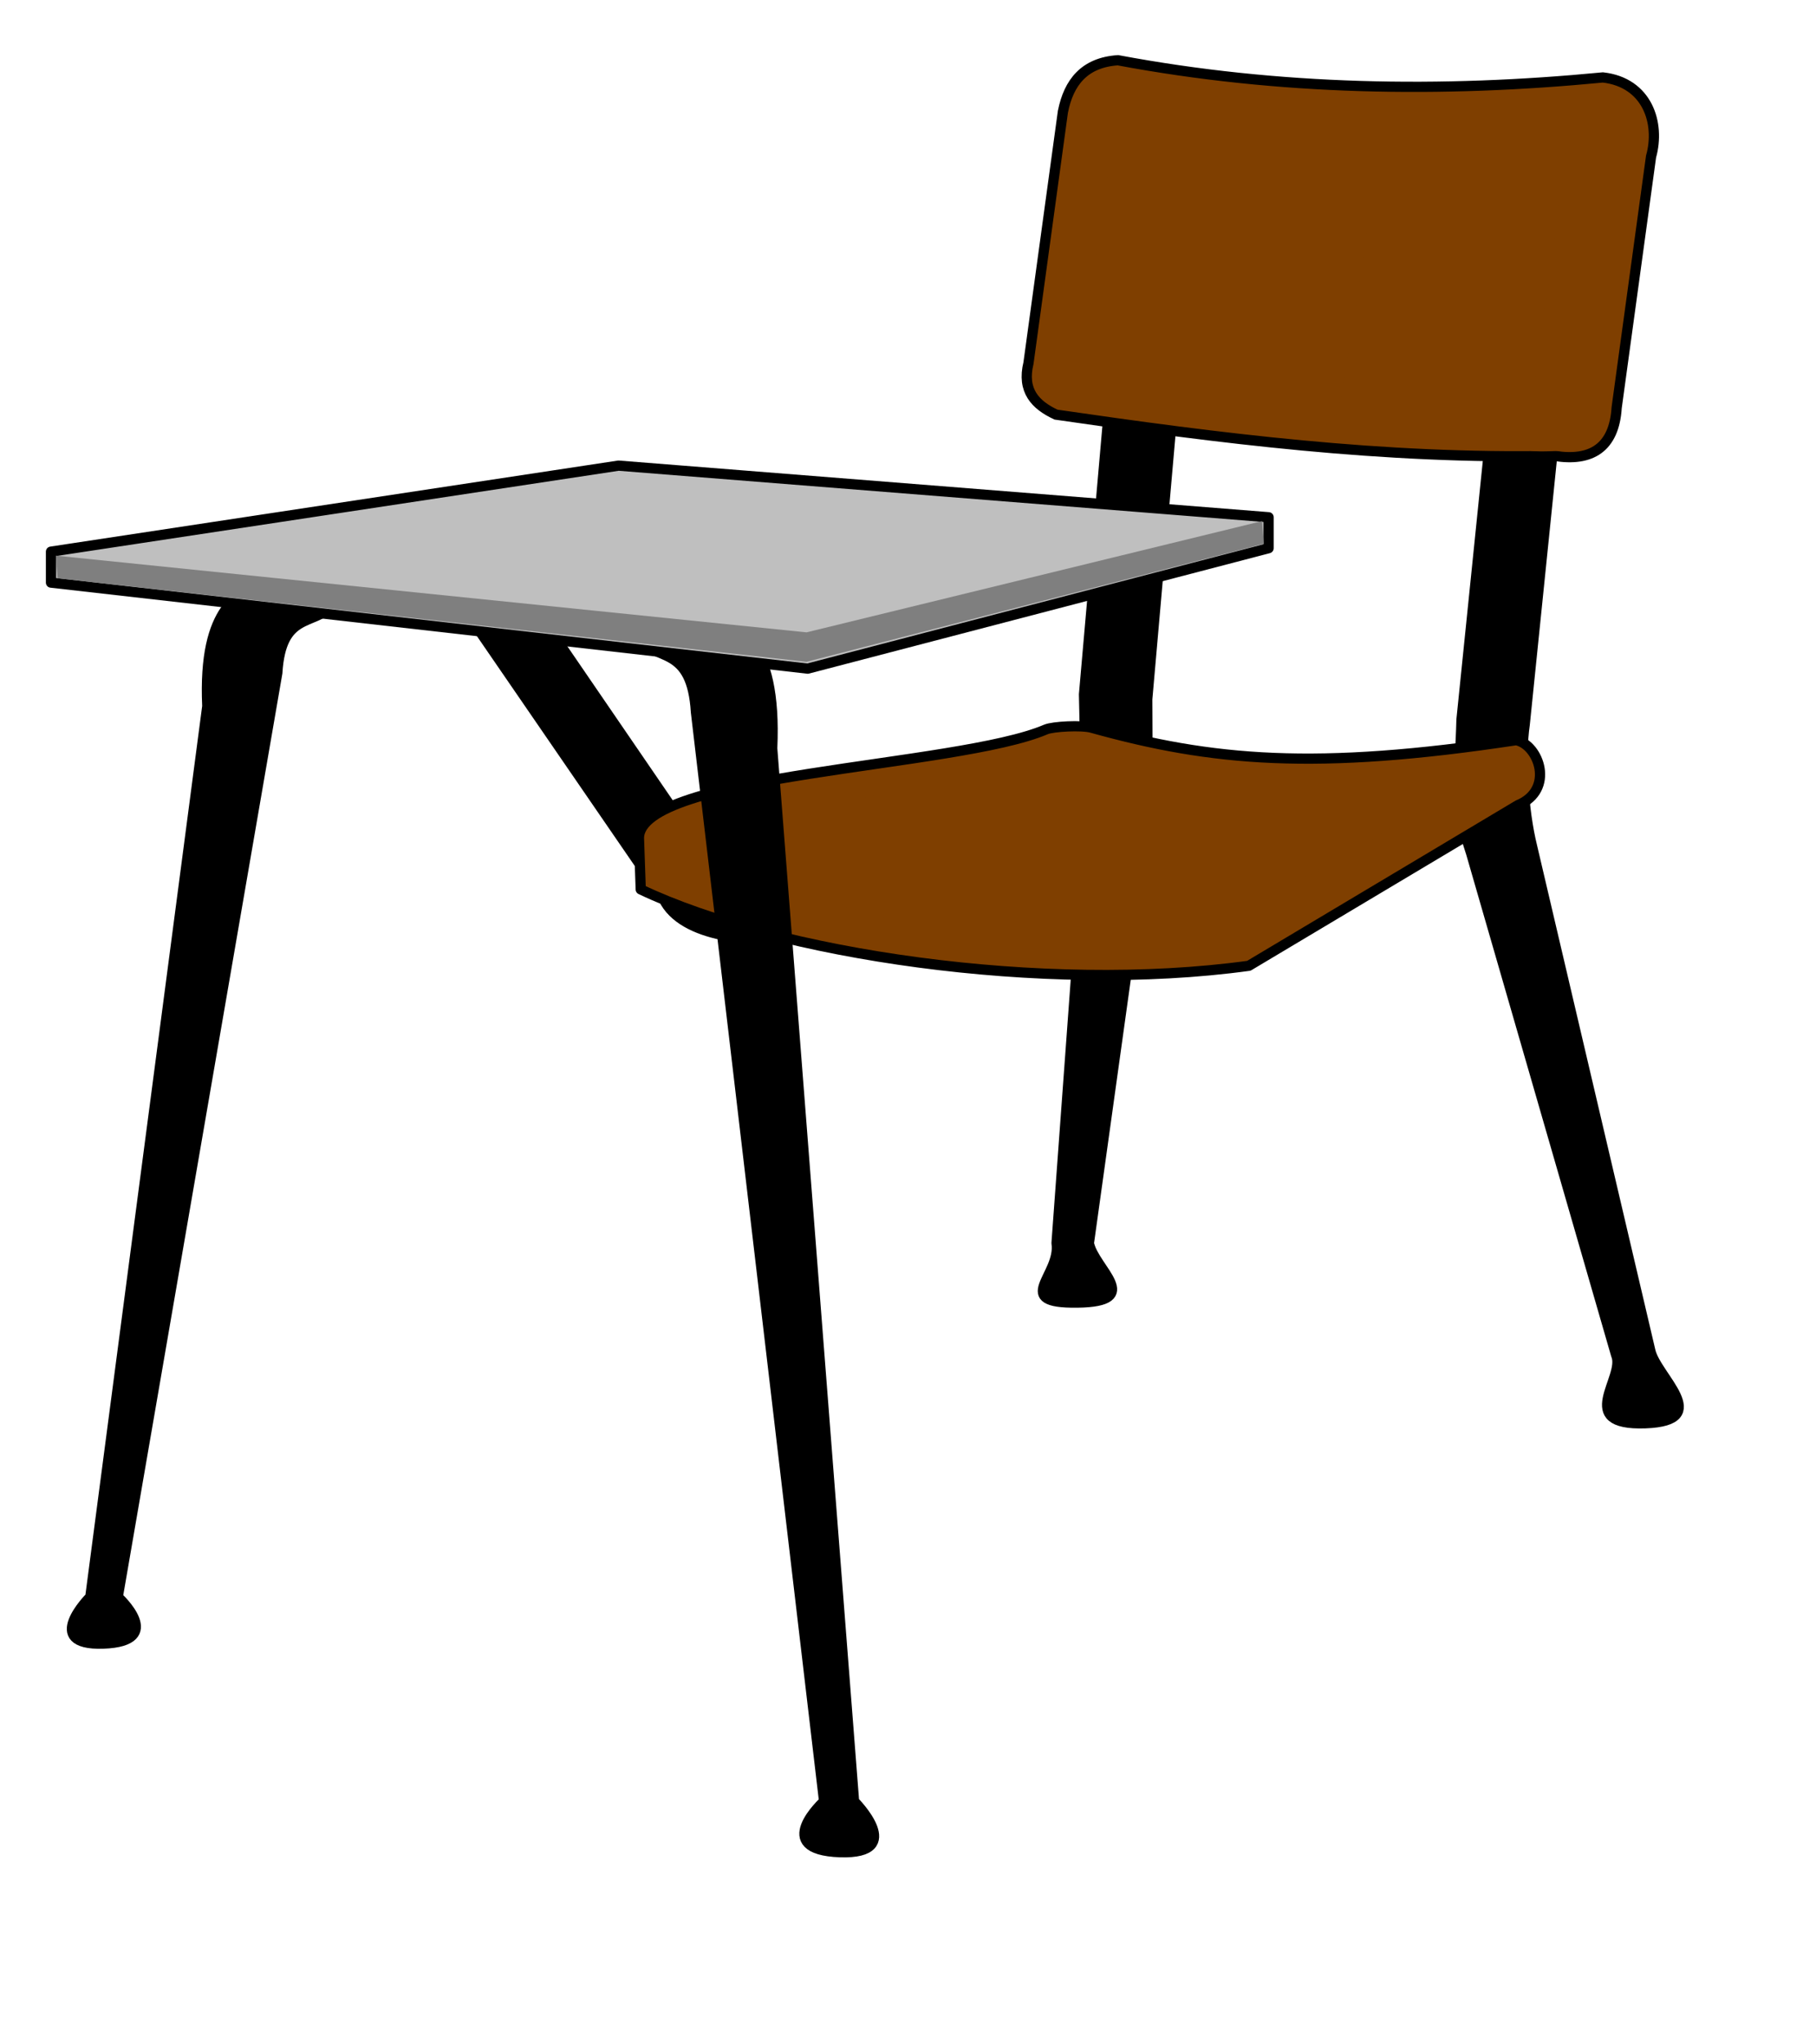
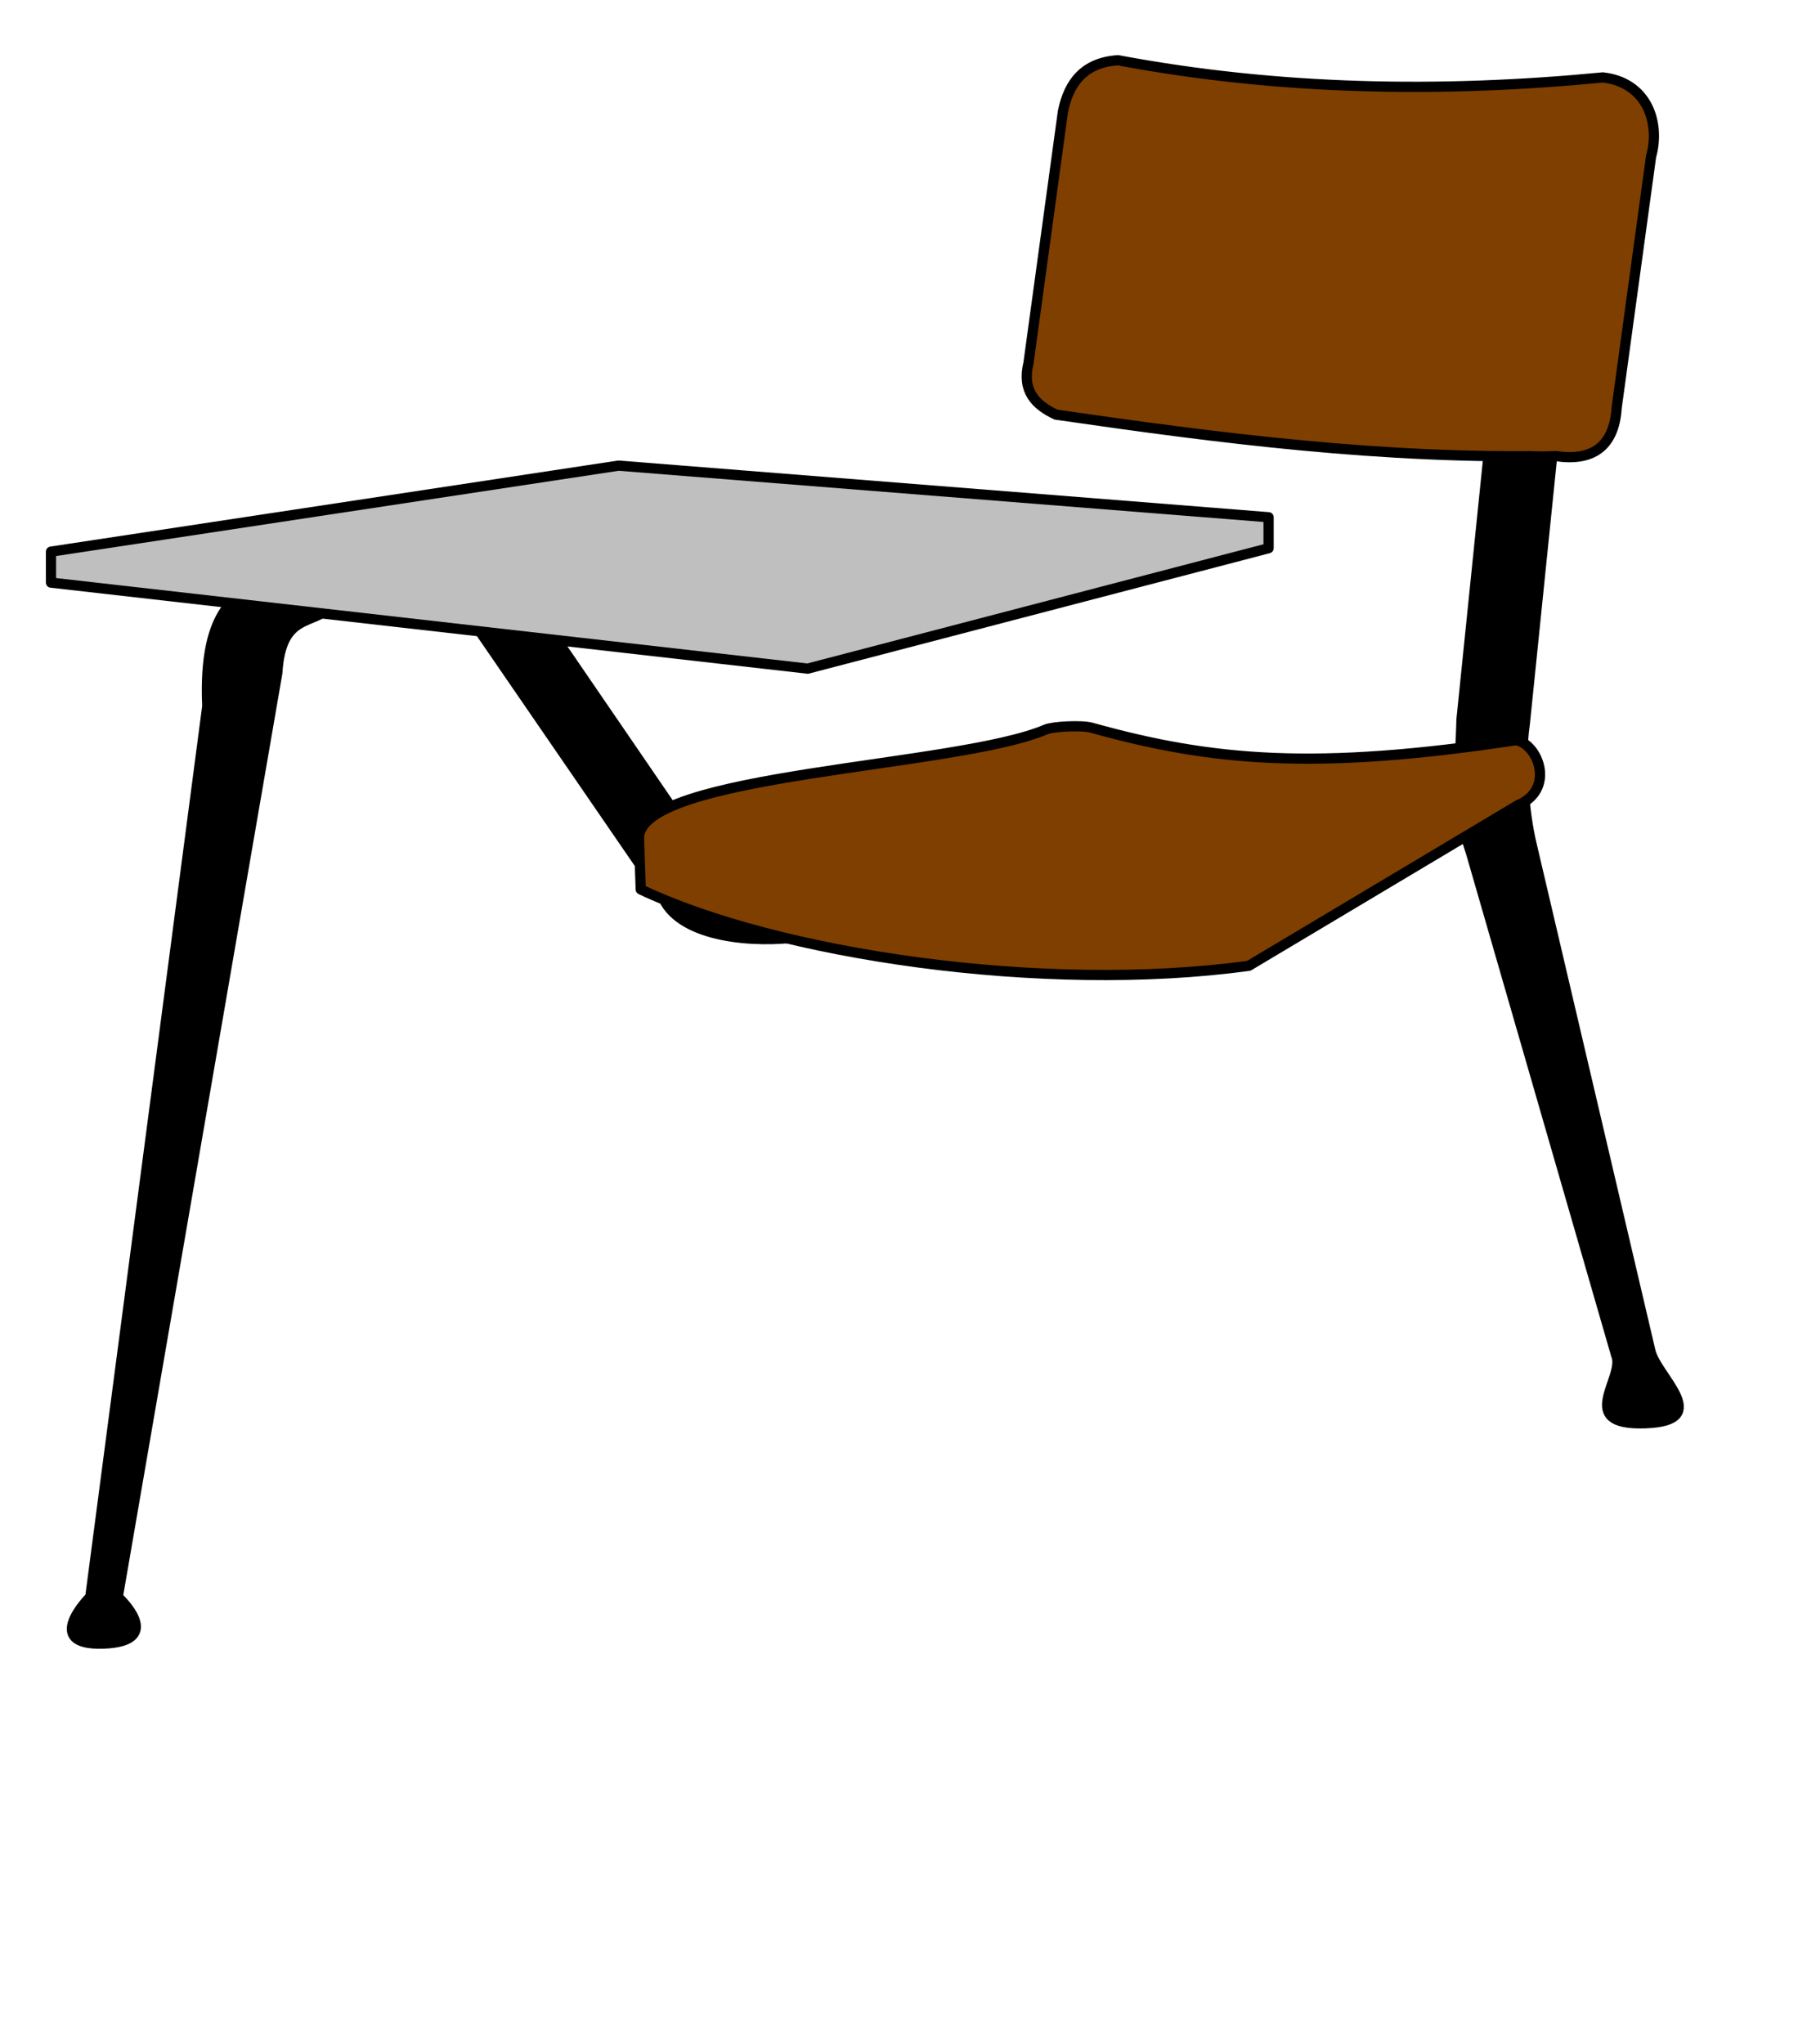
<svg xmlns="http://www.w3.org/2000/svg" width="533.333" height="600">
  <g>
    <title>Layer 1</title>
    <g id="layer1">
-       <path fill="#000000" fill-rule="evenodd" stroke="#000000" stroke-width="3" stroke-linejoin="round" stroke-miterlimit="4" id="path4684" d="m345.216,110.721l-8.286,94.571l0.143,35.714l-17.286,124c1.544,7.648 16.421,17.19 -3.429,17.429c-19.344,0.238 -4.638,-7.951 -6.066,-17.475l8.923,-121.811l-0.857,-39.286l8.286,-94.571l18.571,1.429z" />
      <path fill="#000000" fill-rule="evenodd" stroke="#000000" stroke-width="3" stroke-linejoin="round" stroke-miterlimit="4" id="path4678" d="m458.073,112.15l-10.286,100.571c-1.424,9.762 -0.427,25.238 2.143,35.714l34.714,148c1.544,7.648 18.926,20.685 -1.429,21.429c-20.86,0.743 -5.714,-13.333 -8.571,-20l-42.571,-147.286c-5.301,-15.714 -3.222,-23.571 -2.857,-39.286l10.286,-100.571l18.571,1.429z" />
      <path fill="#7f3f00" fill-rule="evenodd" stroke="#000000" stroke-width="3" stroke-miterlimit="4" id="path4667" d="m312.155,32.837c1.717,-8.721 6.378,-14.498 16.162,-15.152c47.477,8.886 94.954,9.619 142.432,5.051c13.061,1.484 16.902,13.419 14.142,23.234l-10.102,73.741c-0.735,11.815 -7.565,15.84 -18.183,14.142c-50.506,1.007 -98.617,-5.173 -146.472,-12.122c-6.045,-2.817 -10.07,-6.98 -8.081,-15.152l10.102,-73.741z" />
-       <path fill="#7f3f00" fill-rule="evenodd" stroke-width="1px" id="path4669" d="m326.969,39.025c1.322,-7.183 3.761,-10.974 8.2,-11.631c19.215,-0.099 41.122,7 63.614,6.435c5.777,1.058 6.75,10.811 4.89,18.904l-9.194,60.678c-1.076,9.711 -4.4,13.101 -9.065,11.837c-24.499,-0.323 -44.83,-3.885 -65.067,-8.151c-2.539,-2.239 -4.086,-5.607 -2.676,-12.343l9.298,-65.729z" />
      <path fill="#7f3f00" fill-rule="evenodd" stroke-width="1px" id="path4671" d="m458.791,54.695c0.886,-7.149 0.942,-11.344 1.595,-16.857c2.025,-17.091 21.395,-14.093 22.462,-1.276c0.256,3.074 -0.377,10.961 -2.88,25.19l-7.549,56.7c-1.273,9.68 -3.041,10.839 -5.031,12.604c-4.905,1.216 -15.252,1.838 -17.924,1.251c-0.957,-1.942 -1.377,-5.101 -0.196,-11.884c0,0 6.956,-45.016 9.522,-65.727z" />
      <path fill="#000000" fill-rule="evenodd" stroke="#000000" stroke-width="3" stroke-linejoin="round" stroke-miterlimit="4" id="path4665" d="m137.196,179.943l57.686,83.96c5.458,11.442 26.801,13.074 40.299,11.116l90.22,-28.6c9.753,-3.704 5.985,-18.519 -4.041,-15.152l-82.951,24.214c-8.546,2.666 -27.335,1.496 -33.278,-6.834l-47.733,-69.714l-20.203,1.01z" />
      <path fill="#7f3f00" fill-rule="evenodd" stroke="#000000" stroke-width="3" stroke-linejoin="round" stroke-miterlimit="4" id="path4686" d="m187.652,246.052c0.087,-18.954 93.468,-20.714 119.49,-31.881c2.126,-0.912 10.58,-1.316 13.399,-0.529c35.415,9.887 65.805,12.594 124.739,3.666c6.711,1.341 11.421,14.563 0.523,19.076l-79.041,47.167c-60.401,8.304 -138.638,-3.415 -178.587,-22.423l-0.523,-15.076z" />
      <path fill="#7f3f00" fill-rule="evenodd" stroke-width="1px" id="path4688" d="m220.216,239.706c37.666,-5.809 74.19,-13.008 109.163,-22.094c6.055,1.948 28.019,6.257 40,6.399c-13.855,16.196 -50.328,28.149 -76.306,30.997c-35.528,-3.849 -60.889,-8.83 -72.857,-15.301z" />
      <path fill="#7f3f00" fill-rule="evenodd" stroke-width="1px" id="path4690" d="m442.966,221.48c-19.656,14.111 -59.259,36.312 -76.036,44.903c-3.86,1.976 -8.052,5.703 -20.433,3.504c-28.963,-5.145 -57.224,3.331 -83.188,0.031c-28.124,-4.443 -43.625,-22.329 -73.531,-20.688c0.604,4.87 -1.733,11.891 4.895,12.614c40.922,16.25 85.508,21.866 129.449,22.417c14.243,-0.233 28.929,-0.325 42.765,-3.137c27.002,-16.199 54.424,-32.294 81.204,-48.519c3.964,-3.666 2.171,-10.886 -2.438,-13.125c-0.896,0.667 -1.792,1.333 -2.688,2z" />
-       <path fill="#000000" fill-rule="evenodd" stroke="#000000" stroke-width="3" stroke-linejoin="round" stroke-miterlimit="4" id="path4663" d="m250.823,528.862l-24.036,-309.148c1.481,-32.695 -10.982,-35.746 -17.648,-40.508l-22.4,8.145c6.055,6.78 16.44,2.015 17.648,21.721l37.639,319.79c0,0 -15.718,14.26 4.697,14.933c19.737,0.651 4.1,-14.933 4.1,-14.933z" />
      <path fill="#000000" fill-rule="evenodd" stroke="#000000" stroke-width="3" stroke-miterlimit="4" id="path4661" d="m26.517,468.849l34.362,-261.507c-1.359,-30.01 10.08,-32.81 16.199,-37.181l20.56,7.476c-5.558,6.224 -15.09,1.85 -16.199,19.937l-46.848,271.275c0,0 14.427,13.089 -4.311,13.707c-18.116,0.597 -3.763,-13.707 -3.763,-13.707z" />
      <path fill="#bfbfbf" fill-rule="evenodd" stroke="#000000" stroke-width="3" stroke-linejoin="round" stroke-miterlimit="4" id="path4659" d="m14.973,161.963l166.675,-25.254l190.919,15.152l0,9.091l-135.36,35.355l-222.234,-25.254l0,-9.091z" />
-       <path fill="#7f7f7f" fill-rule="evenodd" stroke-width="1px" id="path4655" d="m16.401,163.134l220.458,22.521l133.794,-32.661l0.485,6.663l-134.279,34.651l-219.953,-24.541l-0.505,-6.633z" />
    </g>
  </g>
</svg>